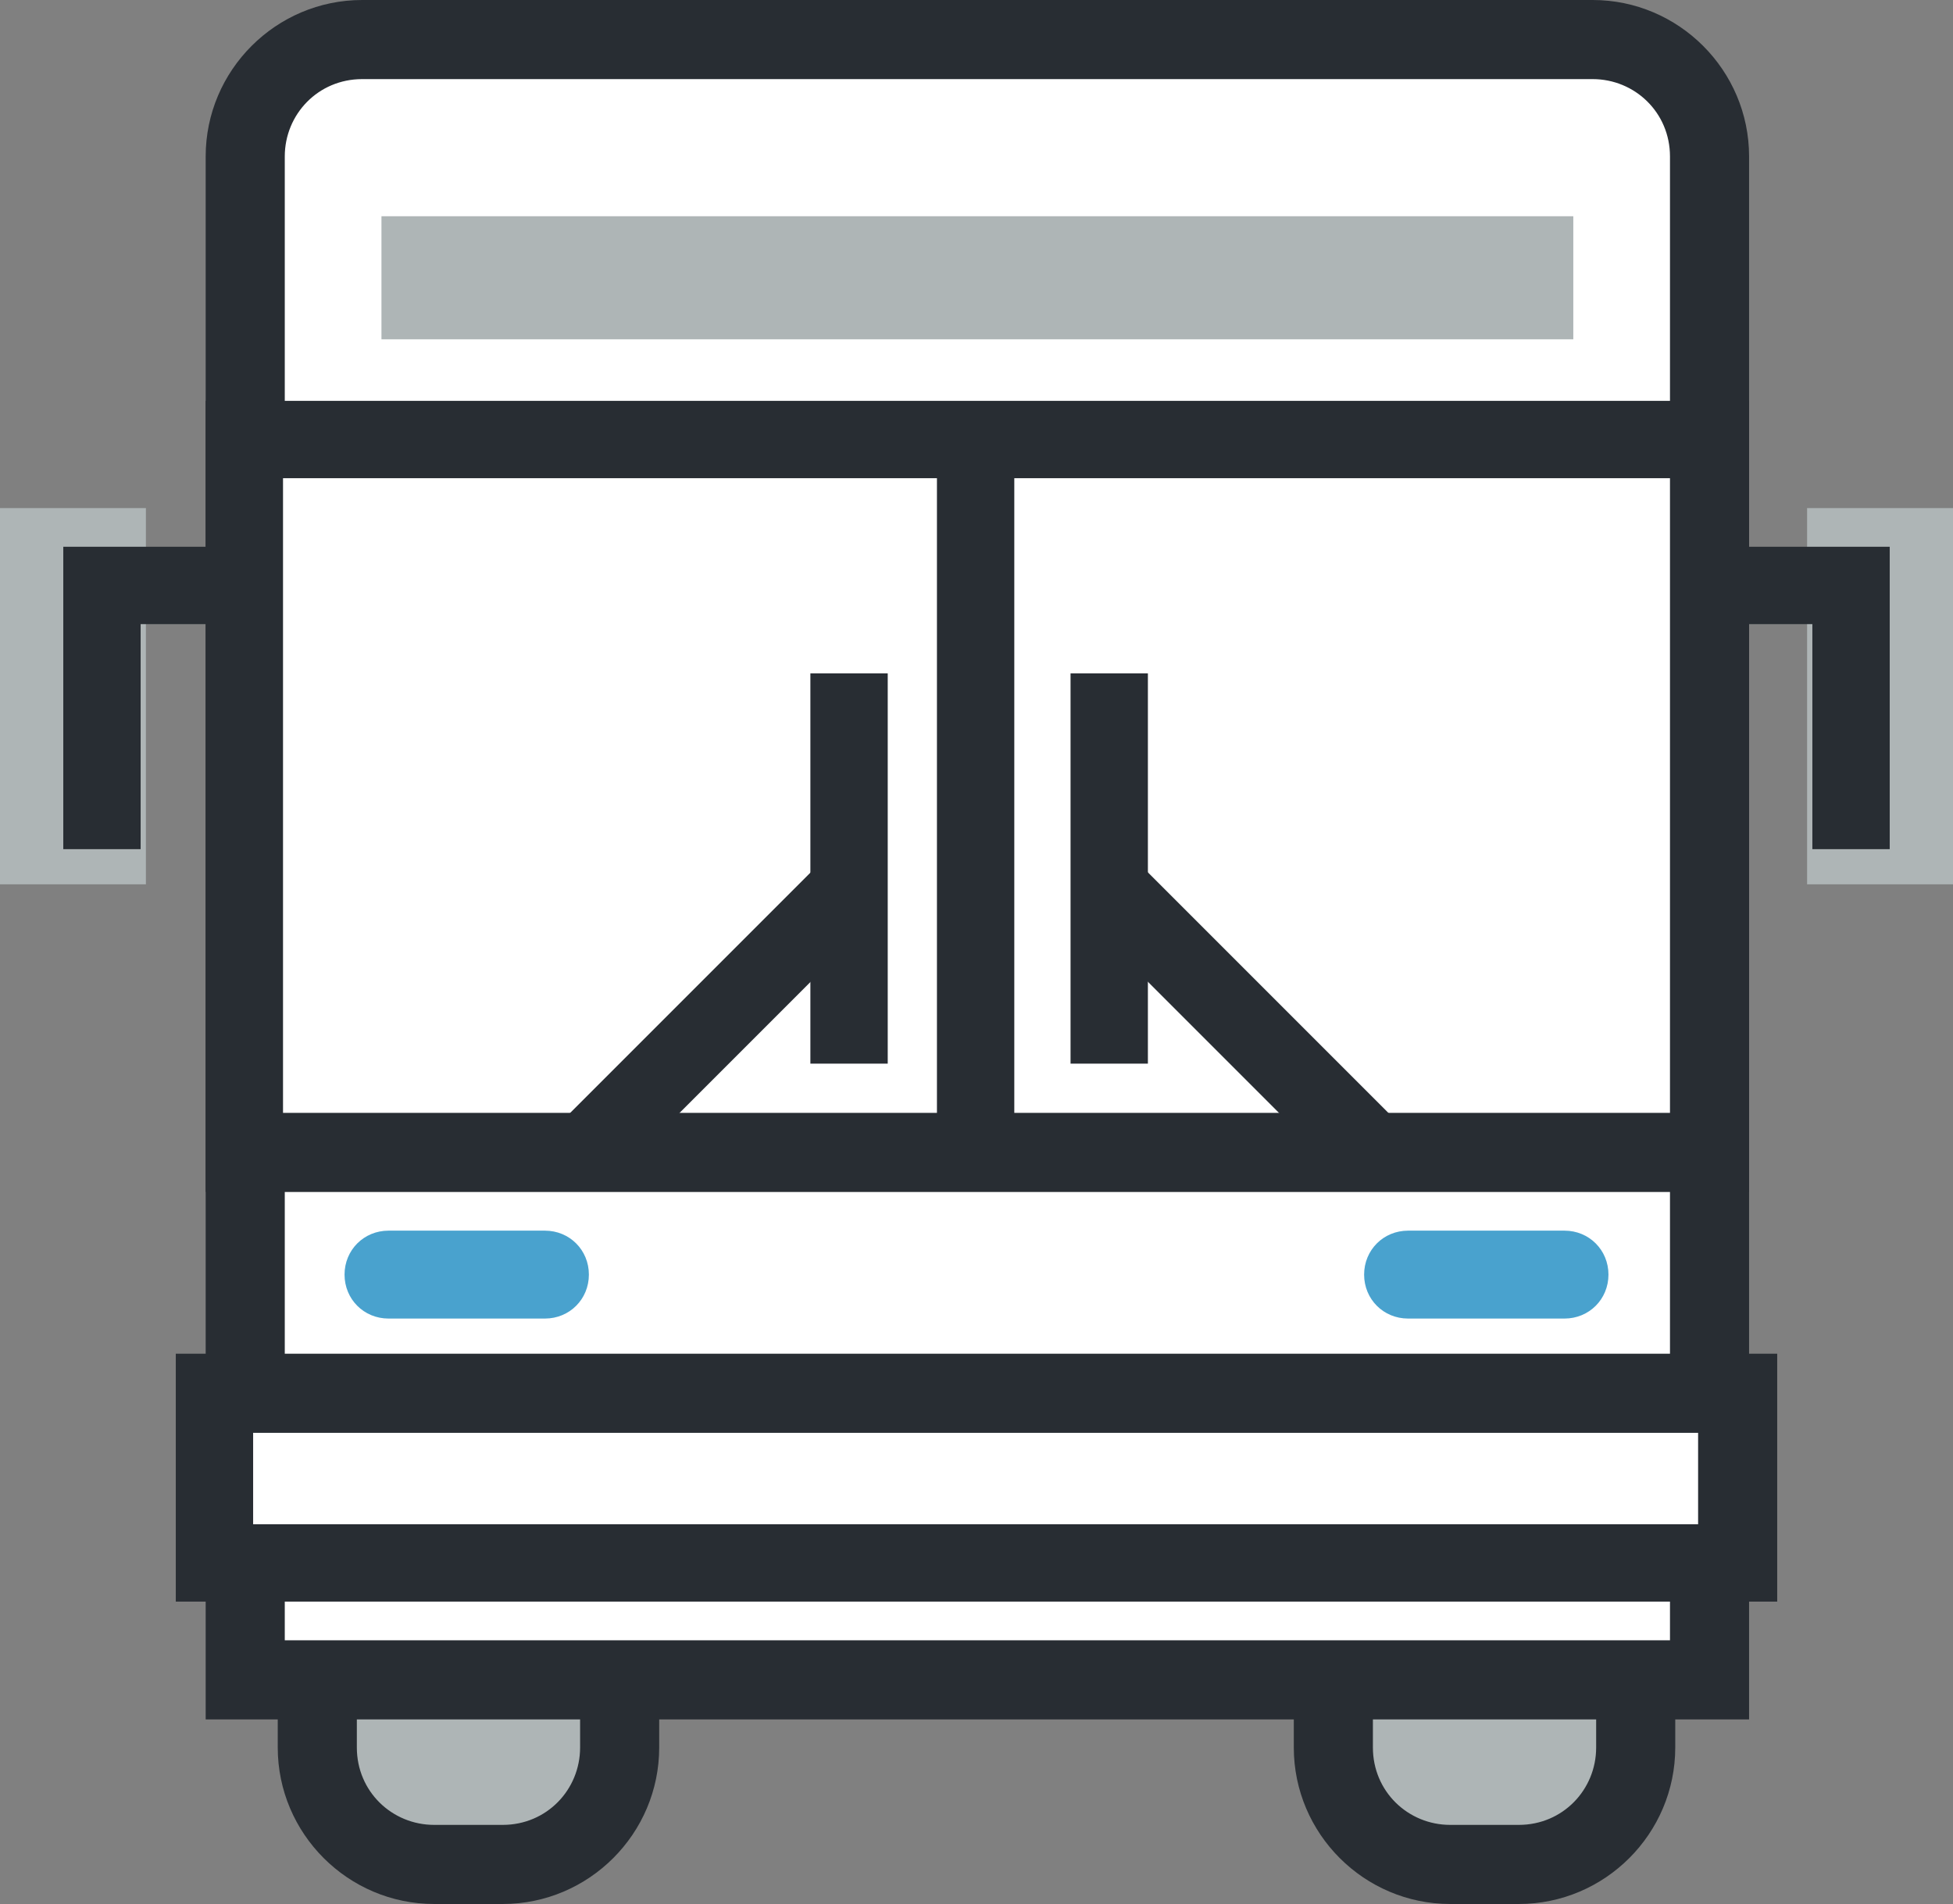
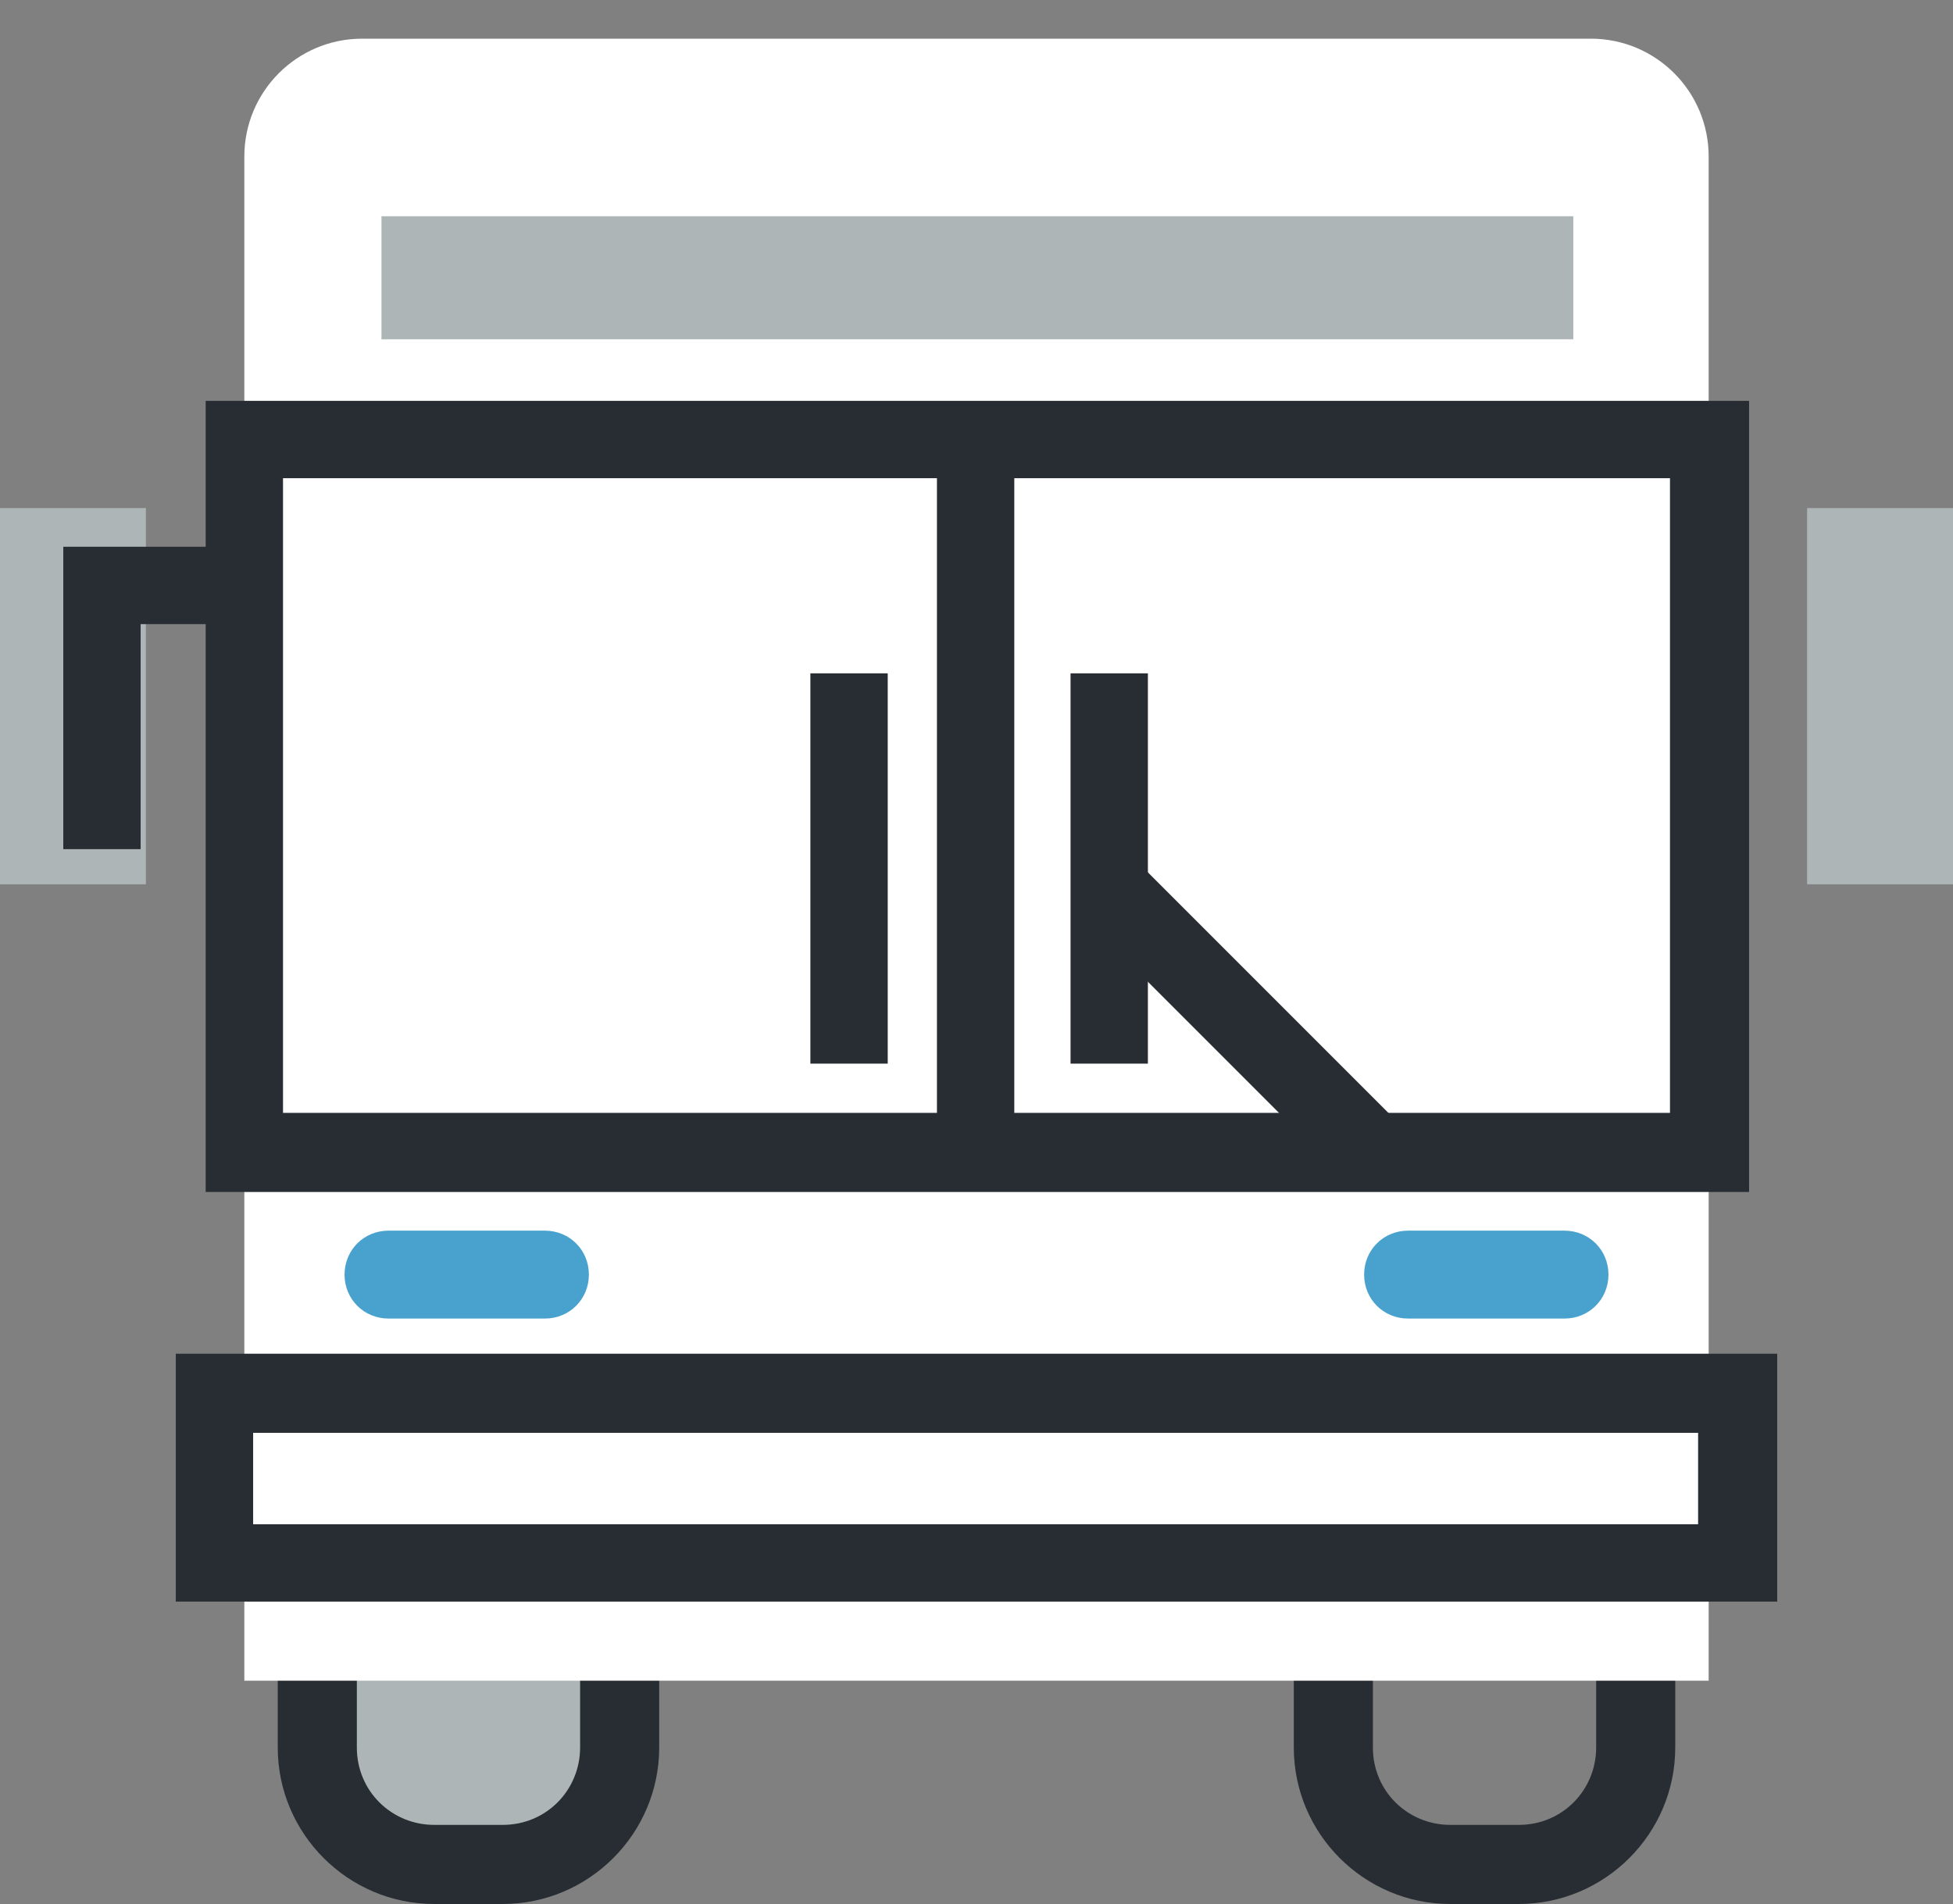
<svg xmlns="http://www.w3.org/2000/svg" version="1.1" viewBox="0 0 111.1 108.3">
  <rect x="0" y="0" width="111.1" height="108.3" fill="#808080" stroke="none" />
  <defs>
    <style>
      .cls-1 {
        fill: #282d33;
      }

      .cls-2 {
        fill: #fff;
      }

      .cls-3 {
        fill: #49a2ce;
      }

      .cls-4 {
        fill: #aeb5b6;
      }
    </style>
  </defs>
  <g>
    <g id="Layer_1">
      <g id="Groupe_1608">
        <g id="Groupe_1606">
          <rect id="Rectangle_999" class="cls-4" x="18.1" y="70" width="17.2" height="36.1" rx="6" ry="6" />
          <path id="Tracé_2533" class="cls-1" d="M28.6,108.3h-3.9c-4.9,0-8.9-4-8.9-8.9v-22.8c0-4.9,4-8.9,8.9-8.9h3.9c4.9,0,8.9,4,8.9,8.9v22.8c0,4.9-4,8.9-8.9,8.9ZM24.7,72.2c-2.5,0-4.4,2-4.4,4.4v22.8c0,2.5,2,4.4,4.4,4.4h3.9c2.5,0,4.4-2,4.4-4.4v-22.8c0-2.5-2-4.4-4.4-4.4h-3.9Z" />
        </g>
        <g id="Groupe_1607">
-           <rect id="Rectangle_1000" class="cls-4" x="75.8" y="70" width="17.2" height="36.1" rx="6" ry="6" />
          <path id="Tracé_2534" class="cls-1" d="M86.4,108.3h-3.9c-4.9,0-8.9-4-8.9-8.9v-22.8c0-4.9,4-8.9,8.9-8.9h3.9c4.9,0,8.9,4,8.9,8.9v22.8c0,4.9-4,8.9-8.9,8.9ZM82.5,72.2c-2.5,0-4.4,2-4.4,4.4v22.8c0,2.5,2,4.4,4.4,4.4h3.9c2.5,0,4.4-2,4.4-4.4v-22.8c0-2.5-2-4.4-4.4-4.4h-3.9Z" />
        </g>
      </g>
      <g id="Groupe_1609">
        <path id="Tracé_2535" class="cls-2" d="M97.2,95.6V8.9c0-3.7-3-6.7-6.7-6.7H20.6c-3.7,0-6.7,3-6.7,6.7v86.7h83.3Z" />
-         <path id="Tracé_2536" class="cls-1" d="M99.5,97.8H11.7V8.9C11.7,4,15.7,0,20.6,0h70c4.9,0,8.9,4,8.9,8.9v88.9ZM16.1,93.3h78.9V8.9c0-2.5-2-4.4-4.4-4.4H20.6c-2.5,0-4.4,2-4.4,4.4v84.4Z" />
      </g>
      <g id="Groupe_1610">
        <rect id="Rectangle_1001" class="cls-2" x="13.9" y="25" width="83.3" height="40.6" />
        <path id="Tracé_2537" class="cls-1" d="M99.5,67.8H11.7V22.8h87.8v45ZM16.1,63.3h78.9V27.2H16.1v36.1Z" />
      </g>
      <rect id="Rectangle_1002" class="cls-4" x="21.7" y="12.3" width="67.8" height="7" />
      <g id="Groupe_1611">
        <rect id="Rectangle_1003" class="cls-2" x="12.2" y="79.2" width="86.7" height="9.7" />
        <path id="Tracé_2538" class="cls-1" d="M101.1,91.1H10v-14.1h91.1v14.1ZM14.4,86.7h82.2v-5.2H14.4v5.2Z" />
      </g>
      <g id="Groupe_1612">
        <rect id="Rectangle_1004" class="cls-1" x="53.3" y="24.4" width="4.4" height="41.1" />
      </g>
      <g id="Groupe_1613">
        <path id="Tracé_2539" class="cls-3" d="M33.5,72.5c0,1.4-1.1,2.5-2.5,2.5h-8.9c-1.4,0-2.5-1.1-2.5-2.5h0c0-1.4,1.1-2.5,2.5-2.5h8.9c1.4,0,2.5,1.1,2.5,2.5Z" />
        <path id="Tracé_2540" class="cls-3" d="M91.5,72.5c0,1.4-1.1,2.5-2.5,2.5h-8.9c-1.4,0-2.5-1.1-2.5-2.5h0c0-1.4,1.1-2.5,2.5-2.5h8.9c1.4,0,2.5,1.1,2.5,2.5h0Z" />
      </g>
      <g id="Groupe_1618">
        <g id="Groupe_1615">
          <rect id="Rectangle_1005" class="cls-4" x="102.8" y="28.9" width="8.3" height="21.4" />
          <g id="Groupe_1614">
-             <path id="Tracé_2541" class="cls-1" d="M107.5,48.3h-4.4v-12.8h-6.7v-4.4h11.1v17.2Z" />
-           </g>
+             </g>
        </g>
        <g id="Groupe_1617">
          <rect id="Rectangle_1006" class="cls-4" y="28.9" width="8.3" height="21.4" />
          <g id="Groupe_1616">
            <path id="Tracé_2542" class="cls-1" d="M8.1,48.3H3.6v-17.2h11.1v4.4h-6.7v12.8Z" />
          </g>
        </g>
      </g>
      <g id="Groupe_1621">
        <g id="Groupe_1619">
          <rect id="Rectangle_1007" class="cls-1" x="46.1" y="38.3" width="4.4" height="22.2" />
        </g>
        <g id="Groupe_1620">
-           <rect id="Rectangle_1008" class="cls-1" x="29.6" y="56.1" width="22" height="4.4" transform="translate(-29.4 45.8) rotate(-45)" />
-         </g>
+           </g>
      </g>
      <g id="Groupe_1624">
        <g id="Groupe_1622">
          <rect id="Rectangle_1009" class="cls-1" x="60.9" y="38.3" width="4.4" height="22.2" />
        </g>
        <g id="Groupe_1623">
          <rect id="Rectangle_1010" class="cls-1" x="68.7" y="47.3" width="4.4" height="22" transform="translate(-20.5 67.2) rotate(-45)" />
        </g>
      </g>
    </g>
  </g>
</svg>